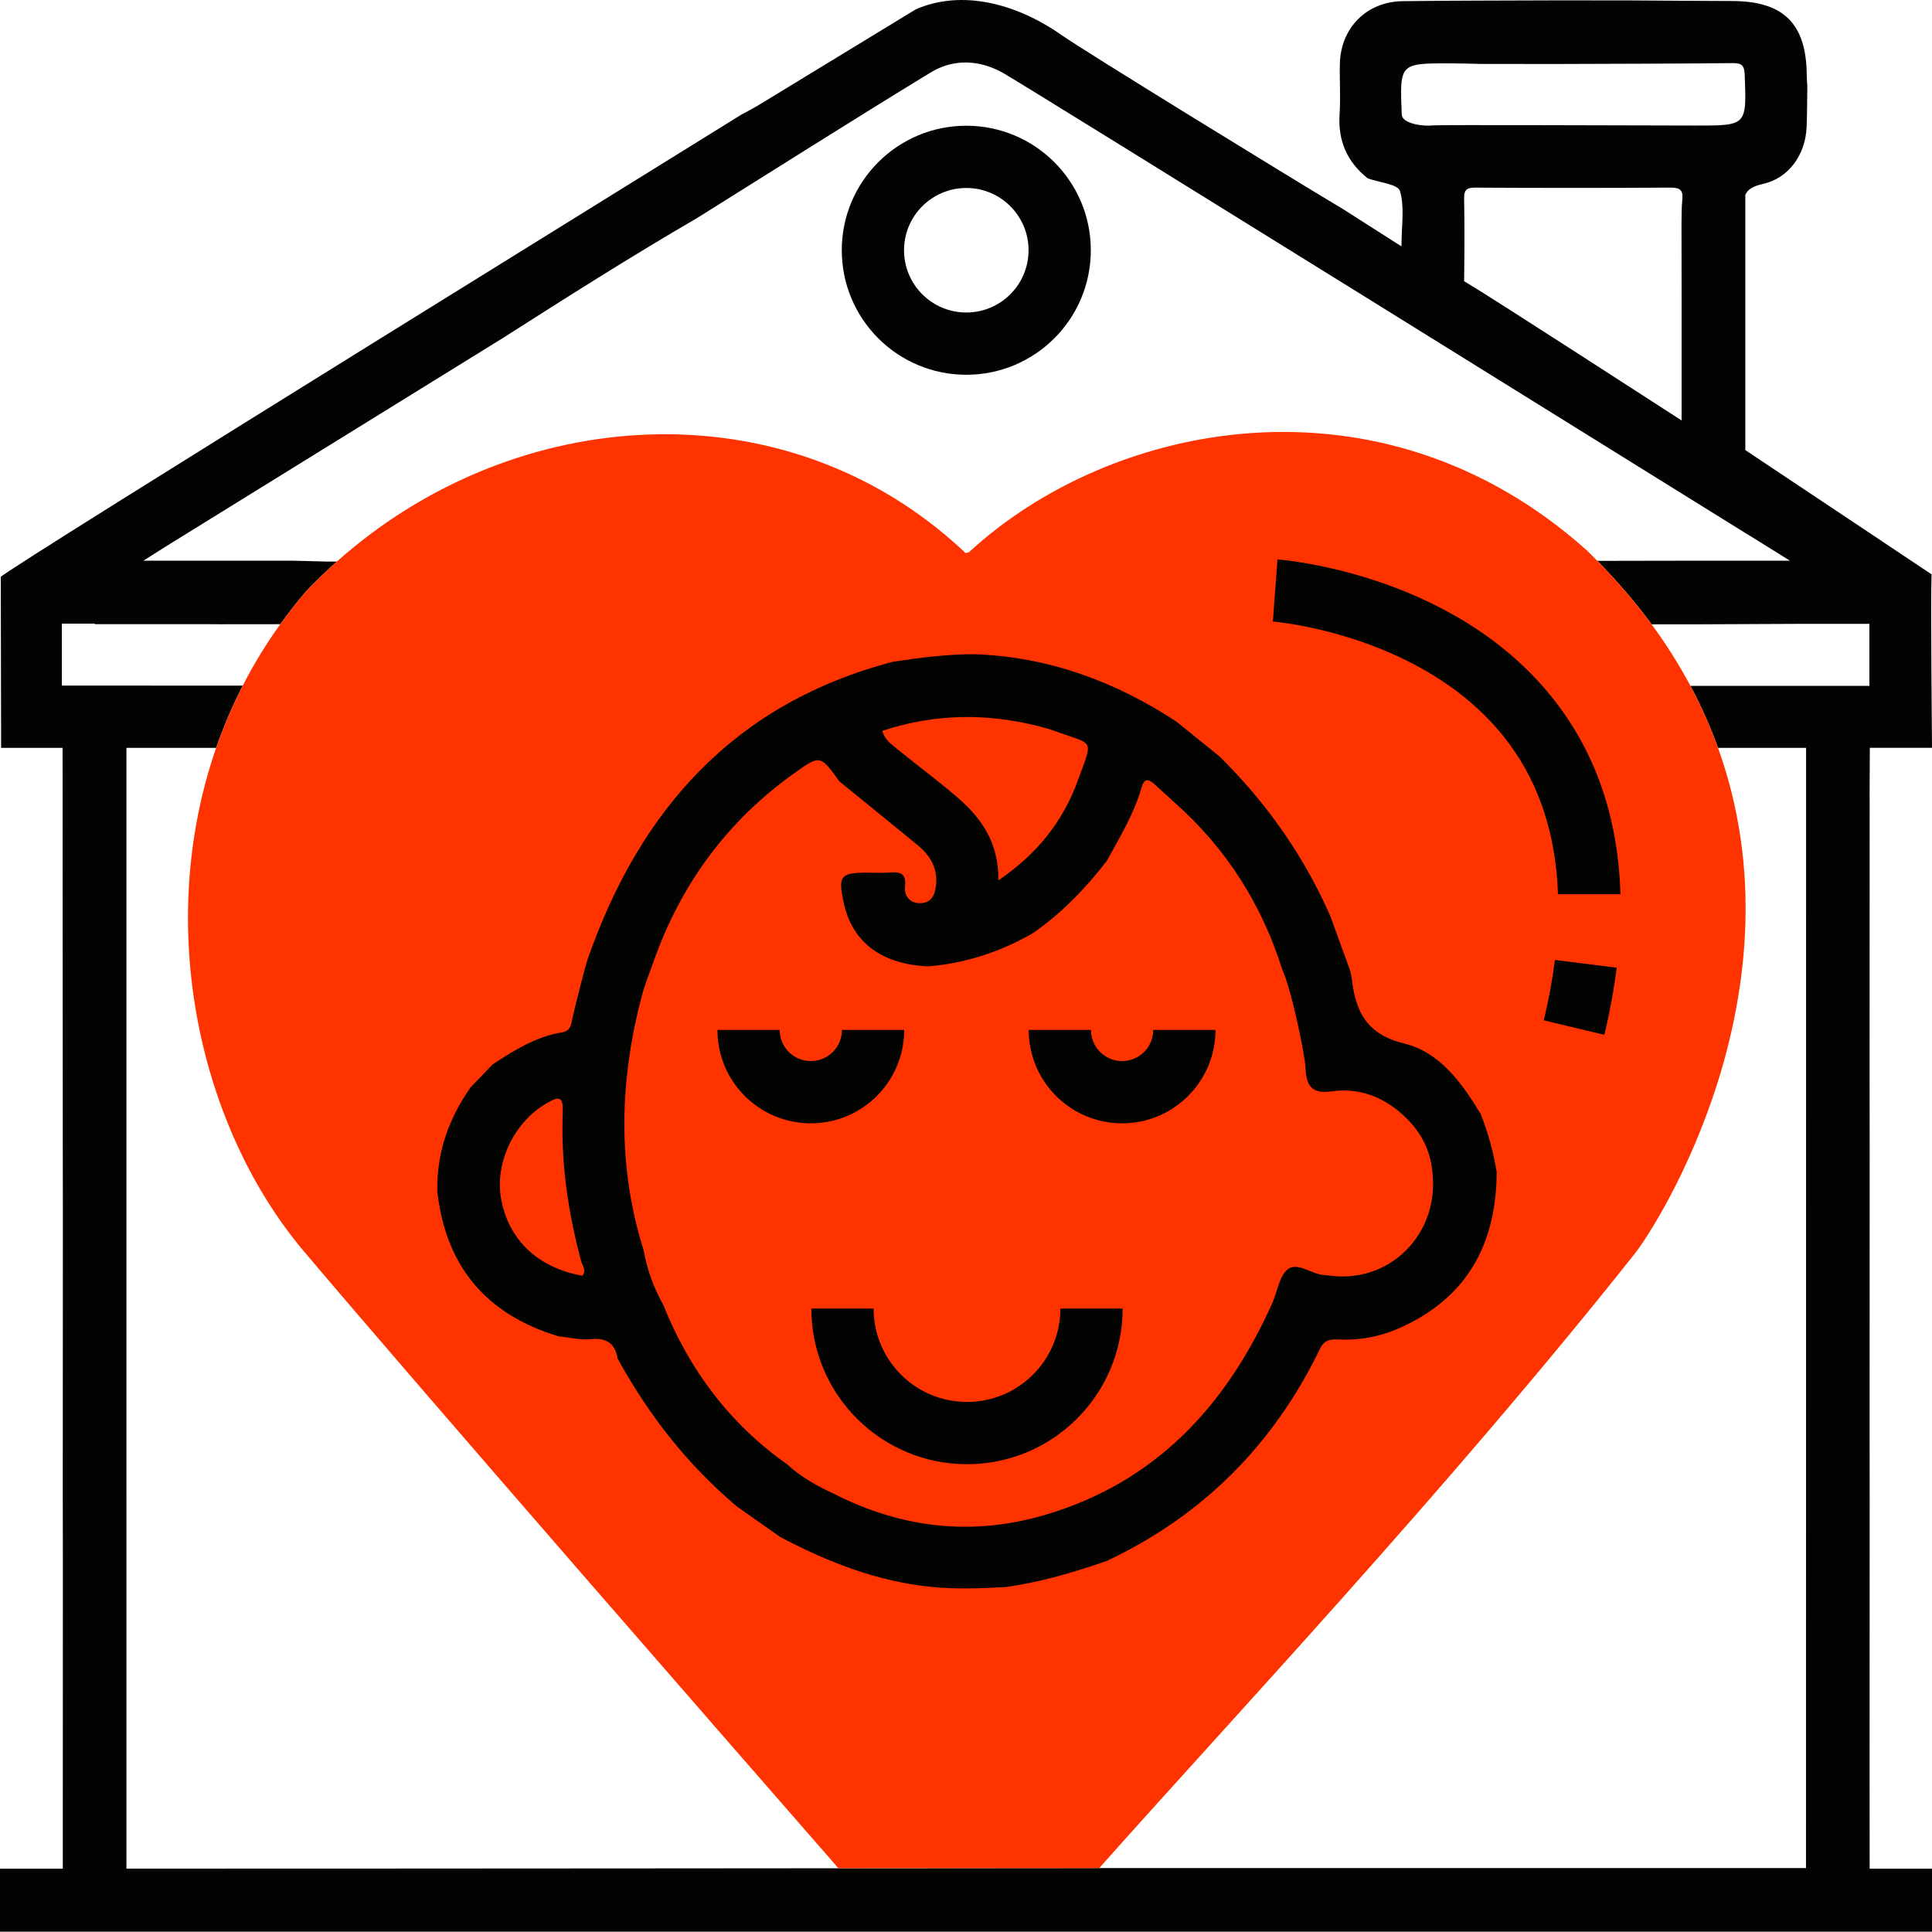
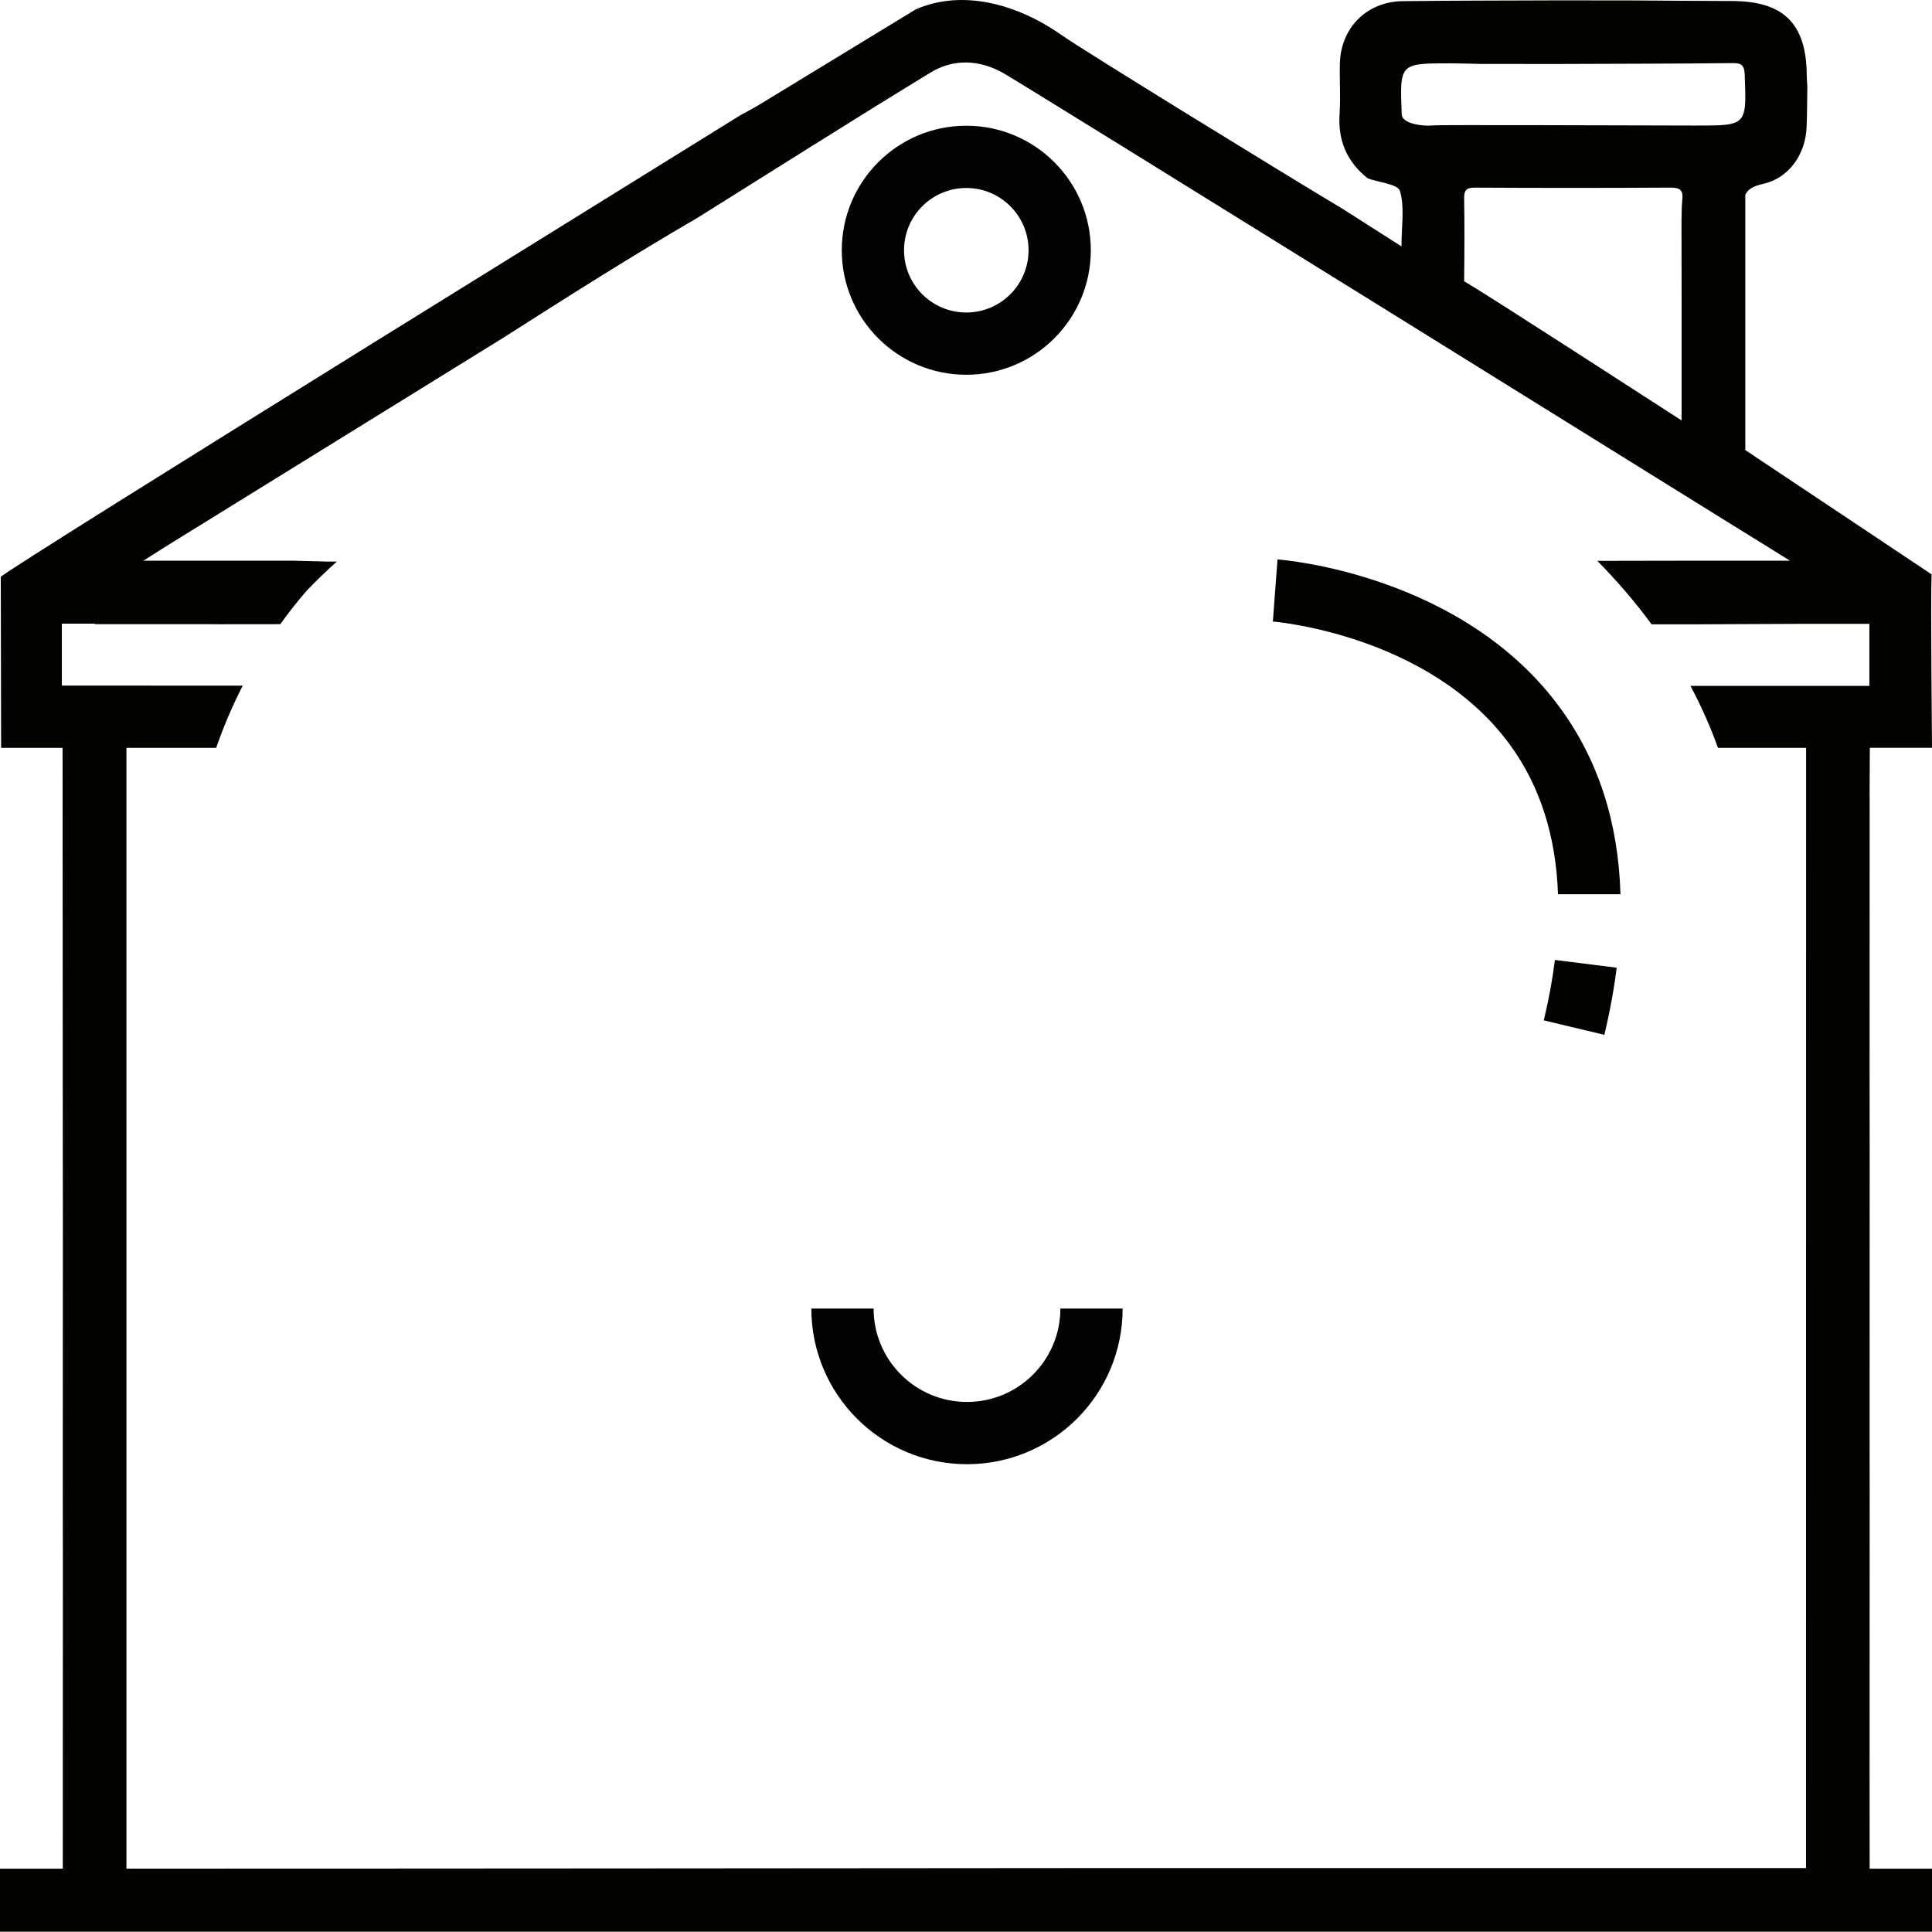
<svg xmlns="http://www.w3.org/2000/svg" version="1.1" id="Layer_1" x="0px" y="0px" viewBox="0 0 372.386 372.33" style="enable-background:new 0 0 372.386 372.33;" xml:space="preserve">
  <g>
    <path style="fill:#030301;" d="M360.355,341.446c0.006-17.496,0.012-34.992,0.018-52.489c-0.005-4.754-0.009-9.508-0.014-14.262   c0.005-17.746,0.009-35.492,0.014-53.238c-0.006-5.004-0.012-10.007-0.018-15.011c0.005-17.496,0.01-34.991,0.015-52.487   c-0.001-0.026-0.003-0.048-0.004-0.074c-0.003-0.061-0.006-0.116-0.01-0.176l0.047-9.572c3.001,0,11.984,0.006,11.984,0.006   s-0.284-29.12-0.086-33.443c-35.98-24.001-0.089-0.06-35.898-23.946V37.556c0.451-1.033,1.482-1.684,3.352-2.09   c5.064-1.102,8.249-5.719,8.462-10.955c0.106-2.603,0.097-5.211,0.14-7.817c-0.039-0.743-0.107-1.485-0.113-2.228   c-0.08-9.911-4.46-14.246-14.379-14.27c-6.708-0.016-13.416-0.077-20.124-0.118c-4.752-0.002-9.504-0.004-14.256-0.006   c-9.709,0.044-19.418,0.029-29.126,0.151c-6.929,0.087-11.945,5.138-12.106,12.051c-0.075,3.236,0.158,6.486-0.055,9.709   c-0.34,5.135,1.432,9.224,5.43,12.399c2.167,0.779,5.812,1.114,6.206,2.426c0.925,3.081,0.296,6.628,0.296,10.686   c-3.928-2.507-7.59-4.844-11.251-7.181c-11.107-6.631-50.087-30.607-54.222-33.52c-8.665-6.105-19.233-8.889-28.141-4.991   c-10.047,6.125-20.091,12.254-30.146,18.367c-1.157,0.704-2.369,1.318-3.556,1.974c-0.277,0.237-141.938,87.759-142.667,89.061   c0.029,9.622,0.067,32.941,0.067,32.941h1.994h9.853c0,0,0.041,75.053,0.036,75.802c0.006,4.754,0.013,9.508,0.019,14.262   c-0.006,17.746-0.013,35.492-0.019,53.238c0.006,4.754,0.013,9.508,0.019,14.262c-0.005,17.493-0.01,40.804-0.015,58.463   c-0.056,0.003-0.112,0.006-0.168,0.009H0v12.151h372.386v-12.151H360.37C360.365,354.642,360.36,345.788,360.355,341.446z    M270.177,22.05c-0.389-9.851-0.459-9.854,9.502-9.842c1.85,0.002,3.701,0.073,5.551,0.112c4.755,0.005,9.51,0.01,14.265,0.015   c11.494-0.044,22.988-0.051,34.481-0.17c1.796-0.019,2.243,0.495,2.311,2.287c0.37,9.751,0.428,9.763-9.435,9.745   c-12.369-0.023-49.65-0.157-50.624-0.03C274.523,24.39,270.251,23.931,270.177,22.05z M324.123,57.208c0,7.699,0,15.398,0,23.832   c-5.226-3.345-36.153-23.424-41.919-26.84c0,0-0.004,0.326,0.011-0.948c0.057-4.983,0.079-9.968-0.009-14.95   c-0.028-1.582,0.365-2.146,2.057-2.136c12.583,0.069,25.168,0.074,37.751-0.004c1.823-0.011,2.44,0.526,2.246,2.307   c-0.161,1.479-0.113,2.981-0.158,4.473C324.108,47.697,324.116,52.453,324.123,57.208z M360.318,123.121v5.514v3.571h-16.943   c-0.652,0-1.355,0-2.083,0c-4.054,0-9.277,0-15.463-0.001c2.122,3.98,3.882,7.967,5.313,11.939h16.975   c0,0-0.009,198.387-0.016,215.922c-17.535,0.006-132.262,0.004-136.216-0.004c-0.029,0-171.842,0.144-187.514,0.105   c-0.005-5.447-0.002-216.023-0.002-216.023h17.103h0.193c1.413-4.07,3.118-8.077,5.124-11.993   c-20.617-0.005-33.424-0.007-33.424-0.007h-1.446v-11.934h6.366c-0.037,0.031-0.045,0.061-0.016,0.092   c0.438,0.002,8.524,0.004,21.802,0.005c0.72,0.004,1.439,0.01,2.159,0.014c3.921-0.004,7.842-0.008,11.763-0.012   c0.011,0,0.022,0,0.032,0c1.551-2.157,3.205-4.274,4.978-6.339c1.907-2.006,3.887-3.912,5.924-5.728   c-0.555,0-1.109,0.001-1.658,0.001c-2.262-0.058-4.525-0.116-6.789-0.174c-9.32,0-18.64,0-28.835,0   c2.159-1.366,3.651-2.328,5.161-3.262c21.401-13.239,42.805-26.474,64.208-39.71c12.35-7.881,24.718-15.735,37.389-23.097   c14.975-9.362,29.887-18.826,44.963-28.022c4.436-2.706,9.433-2.474,13.953,0.072c4.758,2.681,140.788,87.264,141.518,87.712   c3.141,1.923,6.261,3.879,10.167,6.307c-6.759,0-12.642,0-18.525,0c-0.882,0.011-7.632,0.022-18.604,0.033   c3.965,4.028,7.44,8.112,10.465,12.231c5.015,0.001,7.9,0.002,8.156,0.003c6.916-0.029,13.832-0.053,20.748-0.092h11.726h1.348   V123.121z" />
-     <path style="fill:#FF3300;" d="M331.141,144.144c-1.431-3.972-3.19-7.959-5.313-11.939c-2.119-3.973-4.598-7.938-7.489-11.873   c-3.025-4.118-6.5-8.203-10.465-12.231c-0.658-0.668-1.315-1.337-2-2.002c-39.778-35.604-91.75-24.934-119.108,0.34l-0.678,0.163   l-0.503-0.503c-34.065-31.752-86.173-28.585-120.659,2.142c-2.038,1.815-4.017,3.721-5.924,5.728   c-1.773,2.065-3.427,4.182-4.978,6.339c-2.75,3.825-5.157,7.784-7.236,11.843c-2.006,3.916-3.711,7.923-5.124,11.993   c-11.951,34.422-3.238,73.202,16.942,97.086c22.587,26.733,84.583,97.782,102.992,118.859c16.733-0.009,33.467-0.018,50.2-0.027   c0.029,0,0.057,0,0.086,0c24.873-28.057,67.238-73.043,103.22-118.437C319.643,235.898,348.045,191.07,331.141,144.144z" />
  </g>
  <g>
    <path style="fill:#030303;" d="M186.25,24.234c-13.255,0-24,10.745-24,24s10.745,24,24,24c13.255,0,24-10.745,24-24   S199.505,24.234,186.25,24.234z M186.25,60.234c-6.627,0-12-5.373-12-12s5.373-12,12-12c6.627,0,12,5.373,12,12   S192.878,60.234,186.25,60.234z" />
  </g>
  <g>
-     <path style="fill:#030301;" d="M260.228,187.063c0.107,0.486,0.26,0.967,0.314,1.458c0.693,6.345,2.789,10.826,10.113,12.61   c6.831,1.664,11.135,7.588,14.731,13.57c1.444,3.639,2.483,7.389,3.095,11.256c-0.073,14.064-5.902,24.494-19.141,30.196   c-3.602,1.551-7.409,2.208-11.328,2.027c-1.591-0.073-2.746,0.061-3.593,1.808c-8.913,18.402-22.523,32.126-41.073,40.864   c-6.341,2.214-12.767,4.102-19.439,5.043c-4.861,0.267-9.708,0.458-14.58-0.046c-10.349-1.07-19.794-4.779-28.895-9.569   c-2.766-1.944-5.531-3.888-8.296-5.832c-9.555-8.023-17.096-17.673-23.085-28.576c-0.504-2.934-2.115-4.057-5.17-3.754   c-2.046,0.203-4.167-0.343-6.254-0.554c-13.869-4.184-21.694-13.429-23.332-27.857c-0.176-7.448,2.17-14.092,6.414-20.131   c1.42-1.476,2.84-2.951,4.26-4.427c4.133-2.719,8.33-5.33,13.319-6.161c1.218-0.203,1.651-0.821,1.869-1.894   c0.637-3.136,2.761-11.213,3.086-12.145c10.083-28.927,28.383-49.42,58.884-57.399c5.228-0.787,10.465-1.472,15.767-1.452   c14.205,0.509,27.002,5.238,38.804,12.948c2.793,2.257,5.586,4.513,8.379,6.77c9.003,8.881,16.163,19.043,21.285,30.622   C257.649,179.98,258.938,183.521,260.228,187.063z M125.98,185.303c-0.771,2.231-1.692,4.422-2.289,6.698   c-4.29,16.352-4.758,32.691,0.367,48.98c0.675,3.703,1.9,7.209,3.764,10.485c5.042,12.596,12.868,23.025,24.016,30.87   c2.664,2.459,5.798,4.167,9.061,5.668c12.91,6.542,26.407,8.089,40.297,4.053c21.42-6.224,35.098-20.997,44.001-40.813   c1.018-2.266,1.362-5.362,3.083-6.644c1.858-1.384,4.555,1.055,7.013,1.167c0.249,0.011,0.496,0.043,0.744,0.065   c11.734,1.755,21.488-7.97,20.047-19.988c-0.399-4.433-2.455-8.032-5.689-10.97c-3.882-3.527-8.543-5.255-13.71-4.522   c-3.967,0.563-4.913-1.171-5.058-4.574c-0.11-2.575-2.769-15.285-4.457-18.841c-3.979-12.695-10.88-23.503-20.858-32.327   c-1.275-1.159-2.541-2.328-3.828-3.475c-1.229-1.096-1.946-1.118-2.486,0.762c-1.444,5.029-4.179,9.479-6.664,14.033   c-4.122,5.324-8.734,10.147-14.317,13.976c-6.249,3.591-12.947,5.76-20.139,6.366c-8.921-0.413-14.561-4.624-16.215-12.108   c-1.188-5.372-0.726-5.967,4.638-5.967c1.371,0,2.751,0.095,4.112-0.022c2.032-0.175,3.33,0.105,3.038,2.699   c-0.208,1.852,0.958,3.197,2.853,3.208c2.092,0.012,2.9-1.402,3.111-3.439c0.349-3.36-1.144-5.773-3.574-7.769   c-5.002-4.11-10.036-8.181-15.057-12.269c-3.676-5.109-3.694-5.135-8.73-1.544C140.168,158.251,131.252,170.418,125.98,185.303z    M192.426,169.688c7.482-5.077,12.451-11.373,15.278-19.135c3.069-8.427,3.274-6.838-4.454-9.67   c-0.933-0.342-1.895-0.615-2.858-0.862c-10.192-2.611-20.281-2.493-30.354,0.858c0.527,1.726,1.706,2.521,2.739,3.365   c3.86,3.154,7.881,6.115,11.661,9.36C189.119,157.622,192.556,162.407,192.426,169.688z M112.231,245.892   c0.881-0.97,0.025-1.912-0.201-2.754c-2.538-9.433-3.944-19.014-3.56-28.783c0.127-3.228-0.921-2.969-3.079-1.723   c-6.272,3.622-10.044,11.413-8.81,18.405C97.975,238.944,103.686,244.373,112.231,245.892z" />
-   </g>
+     </g>
  <g>
    <g>
      <path style="fill:#030301;" d="M309.231,199.462l-11.67-2.793c0.956-3.995,1.678-7.912,2.145-11.641l11.906,1.49    C311.091,190.685,310.29,195.039,309.231,199.462z" />
    </g>
  </g>
  <g>
    <path style="fill:#030301;" d="M300.734,136.479c-18.758-25.692-53.049-28.539-54.499-28.648l-0.896,11.967   c0.3,0.022,30.179,2.493,45.703,23.757c5.787,7.927,8.864,17.574,9.258,28.809h12.038   C311.94,158.535,308.068,146.525,300.734,136.479z" />
  </g>
-   <path style="fill:#030301;" d="M222.281,198.517c0,3.314-2.686,6-6,6c-3.314,0-6-2.686-6-6l0,0h-12l0,0c0,9.941,8.059,18,18,18  c9.941,0,18-8.059,18-18l0,0H222.281L222.281,198.517z" />
-   <path style="fill:#030301;" d="M162.281,198.517c0,3.314-2.686,6-6,6c-3.314,0-6-2.686-6-6l0,0h-12l0,0c0,9.941,8.059,18,18,18  c9.941,0,18-8.059,18-18l0,0H162.281L162.281,198.517z" />
  <path style="fill:#030303;" d="M186.385,270.22c-9.941,0-18-8.059-18-18h-12c0,16.569,13.431,30,30,30c16.569,0,30-13.431,30-30h-12  C204.385,262.162,196.326,270.22,186.385,270.22z" />
</svg>